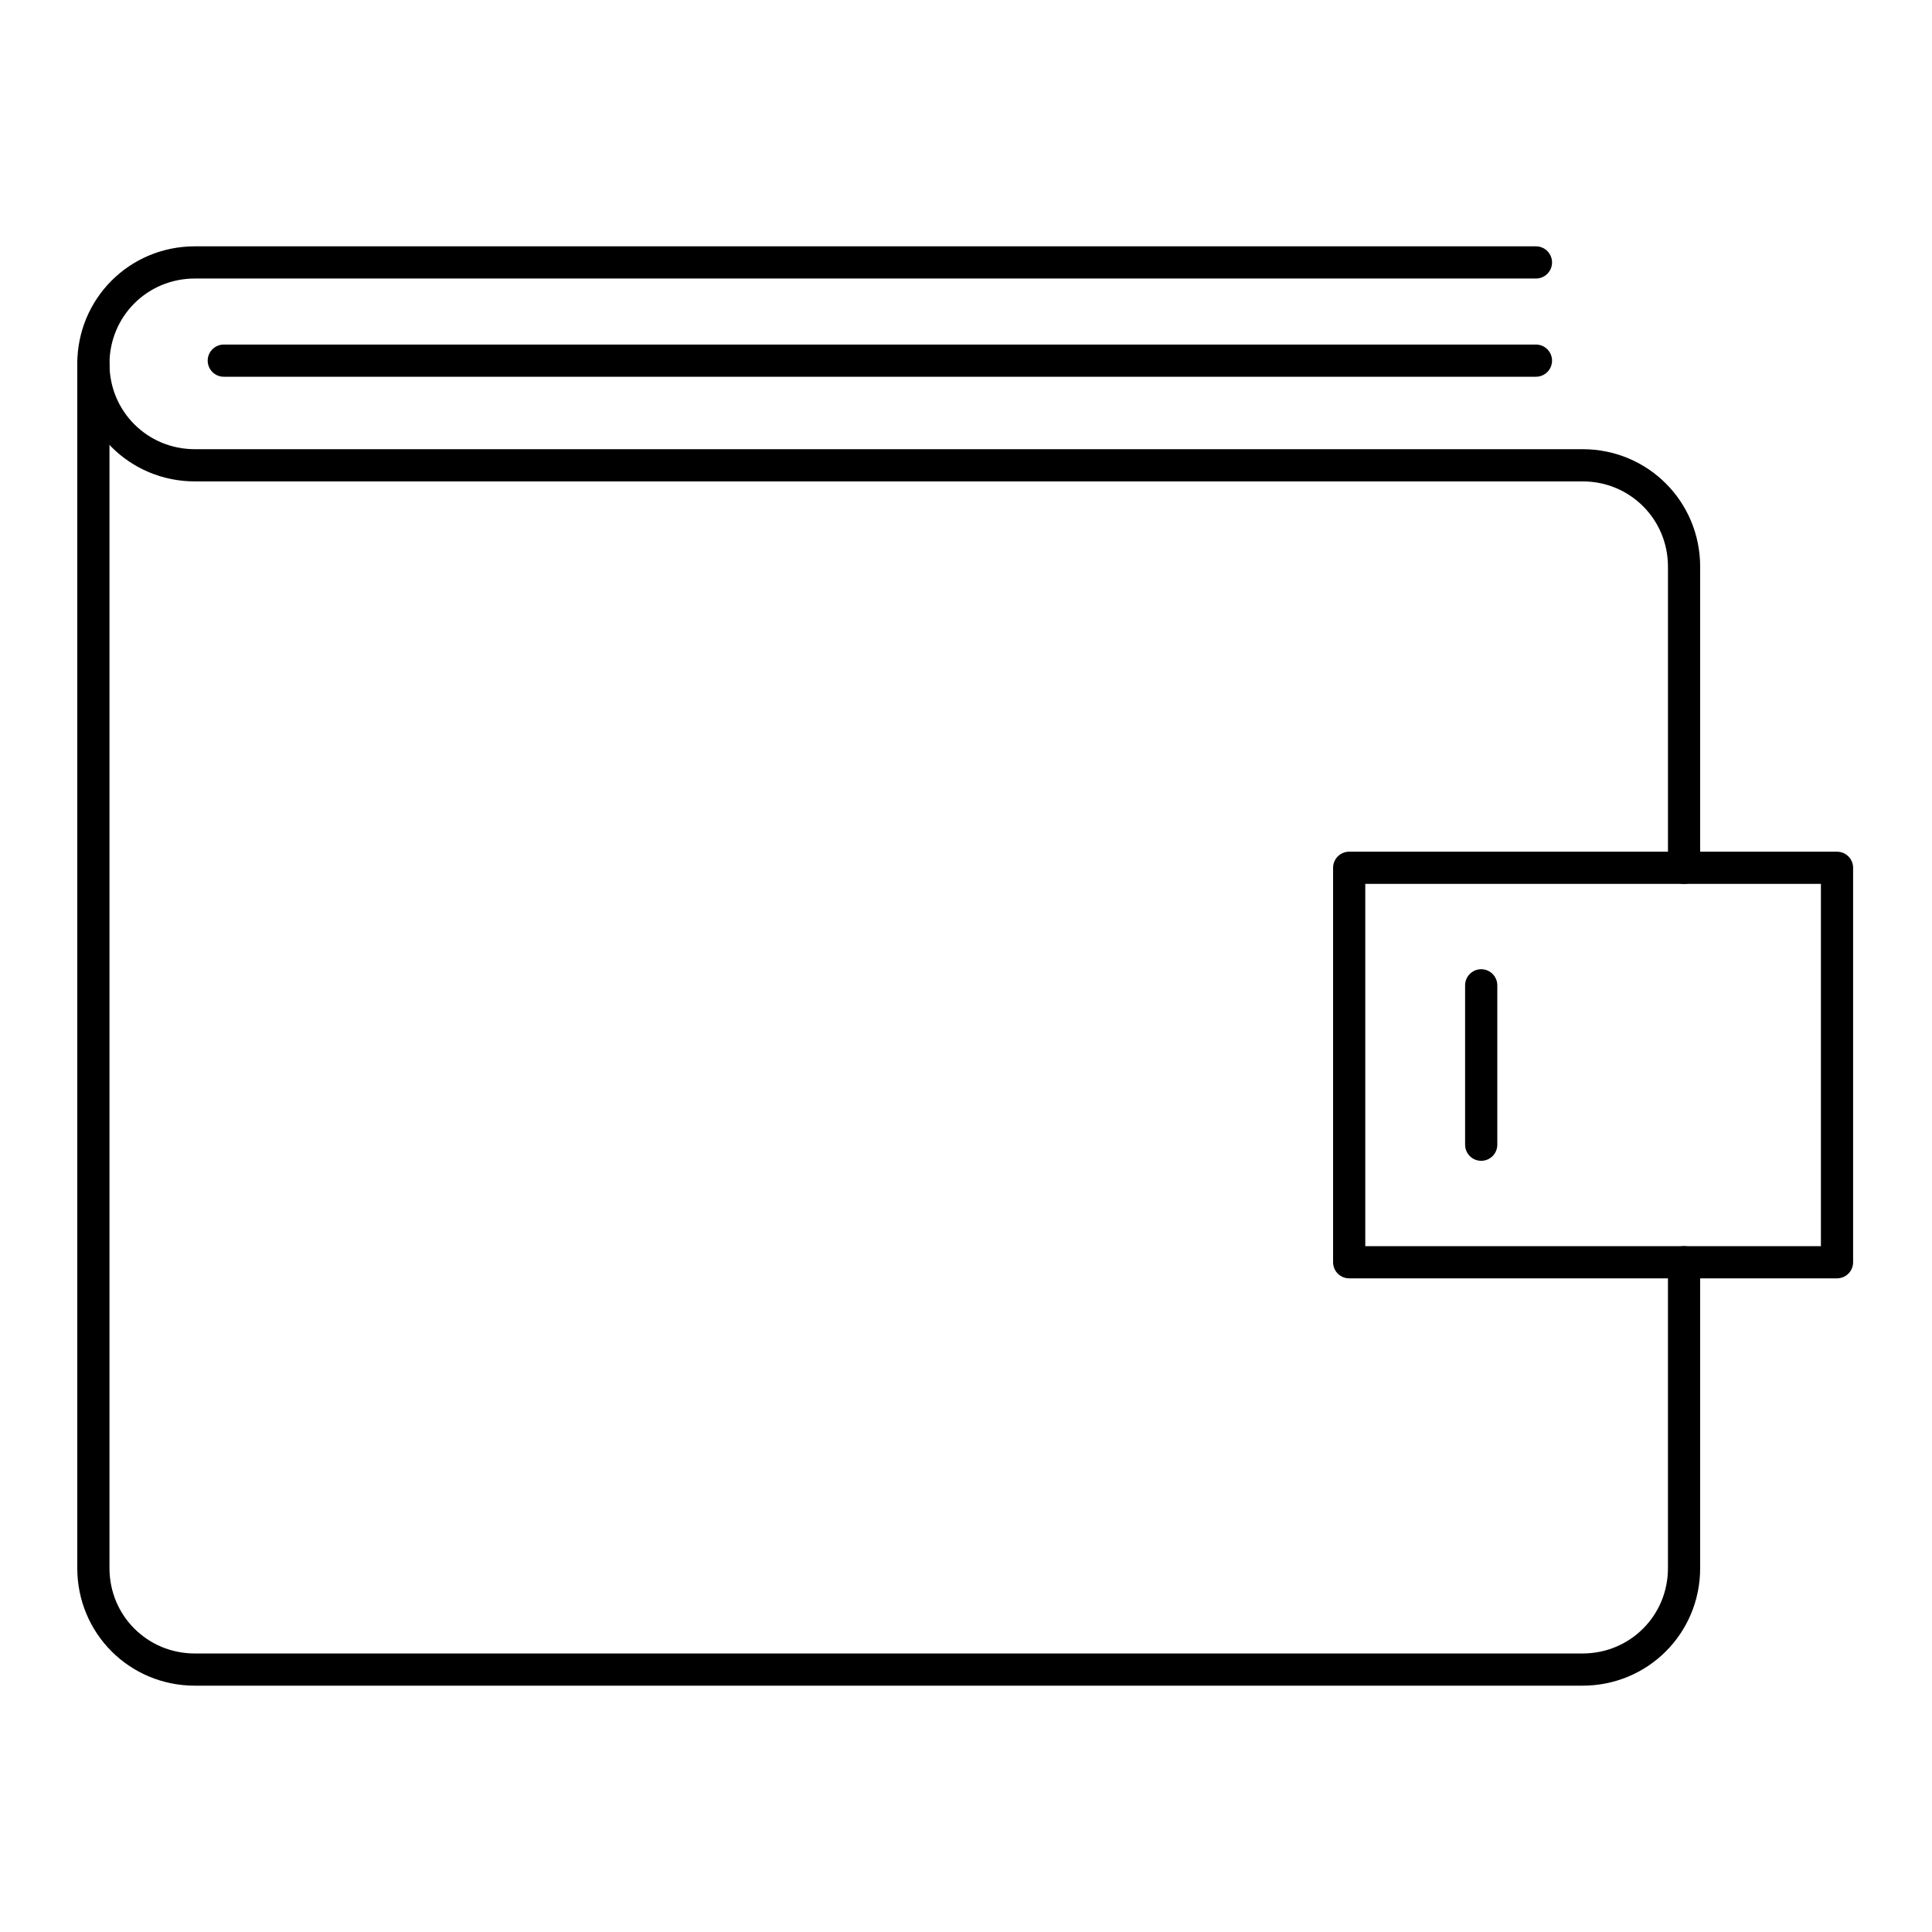
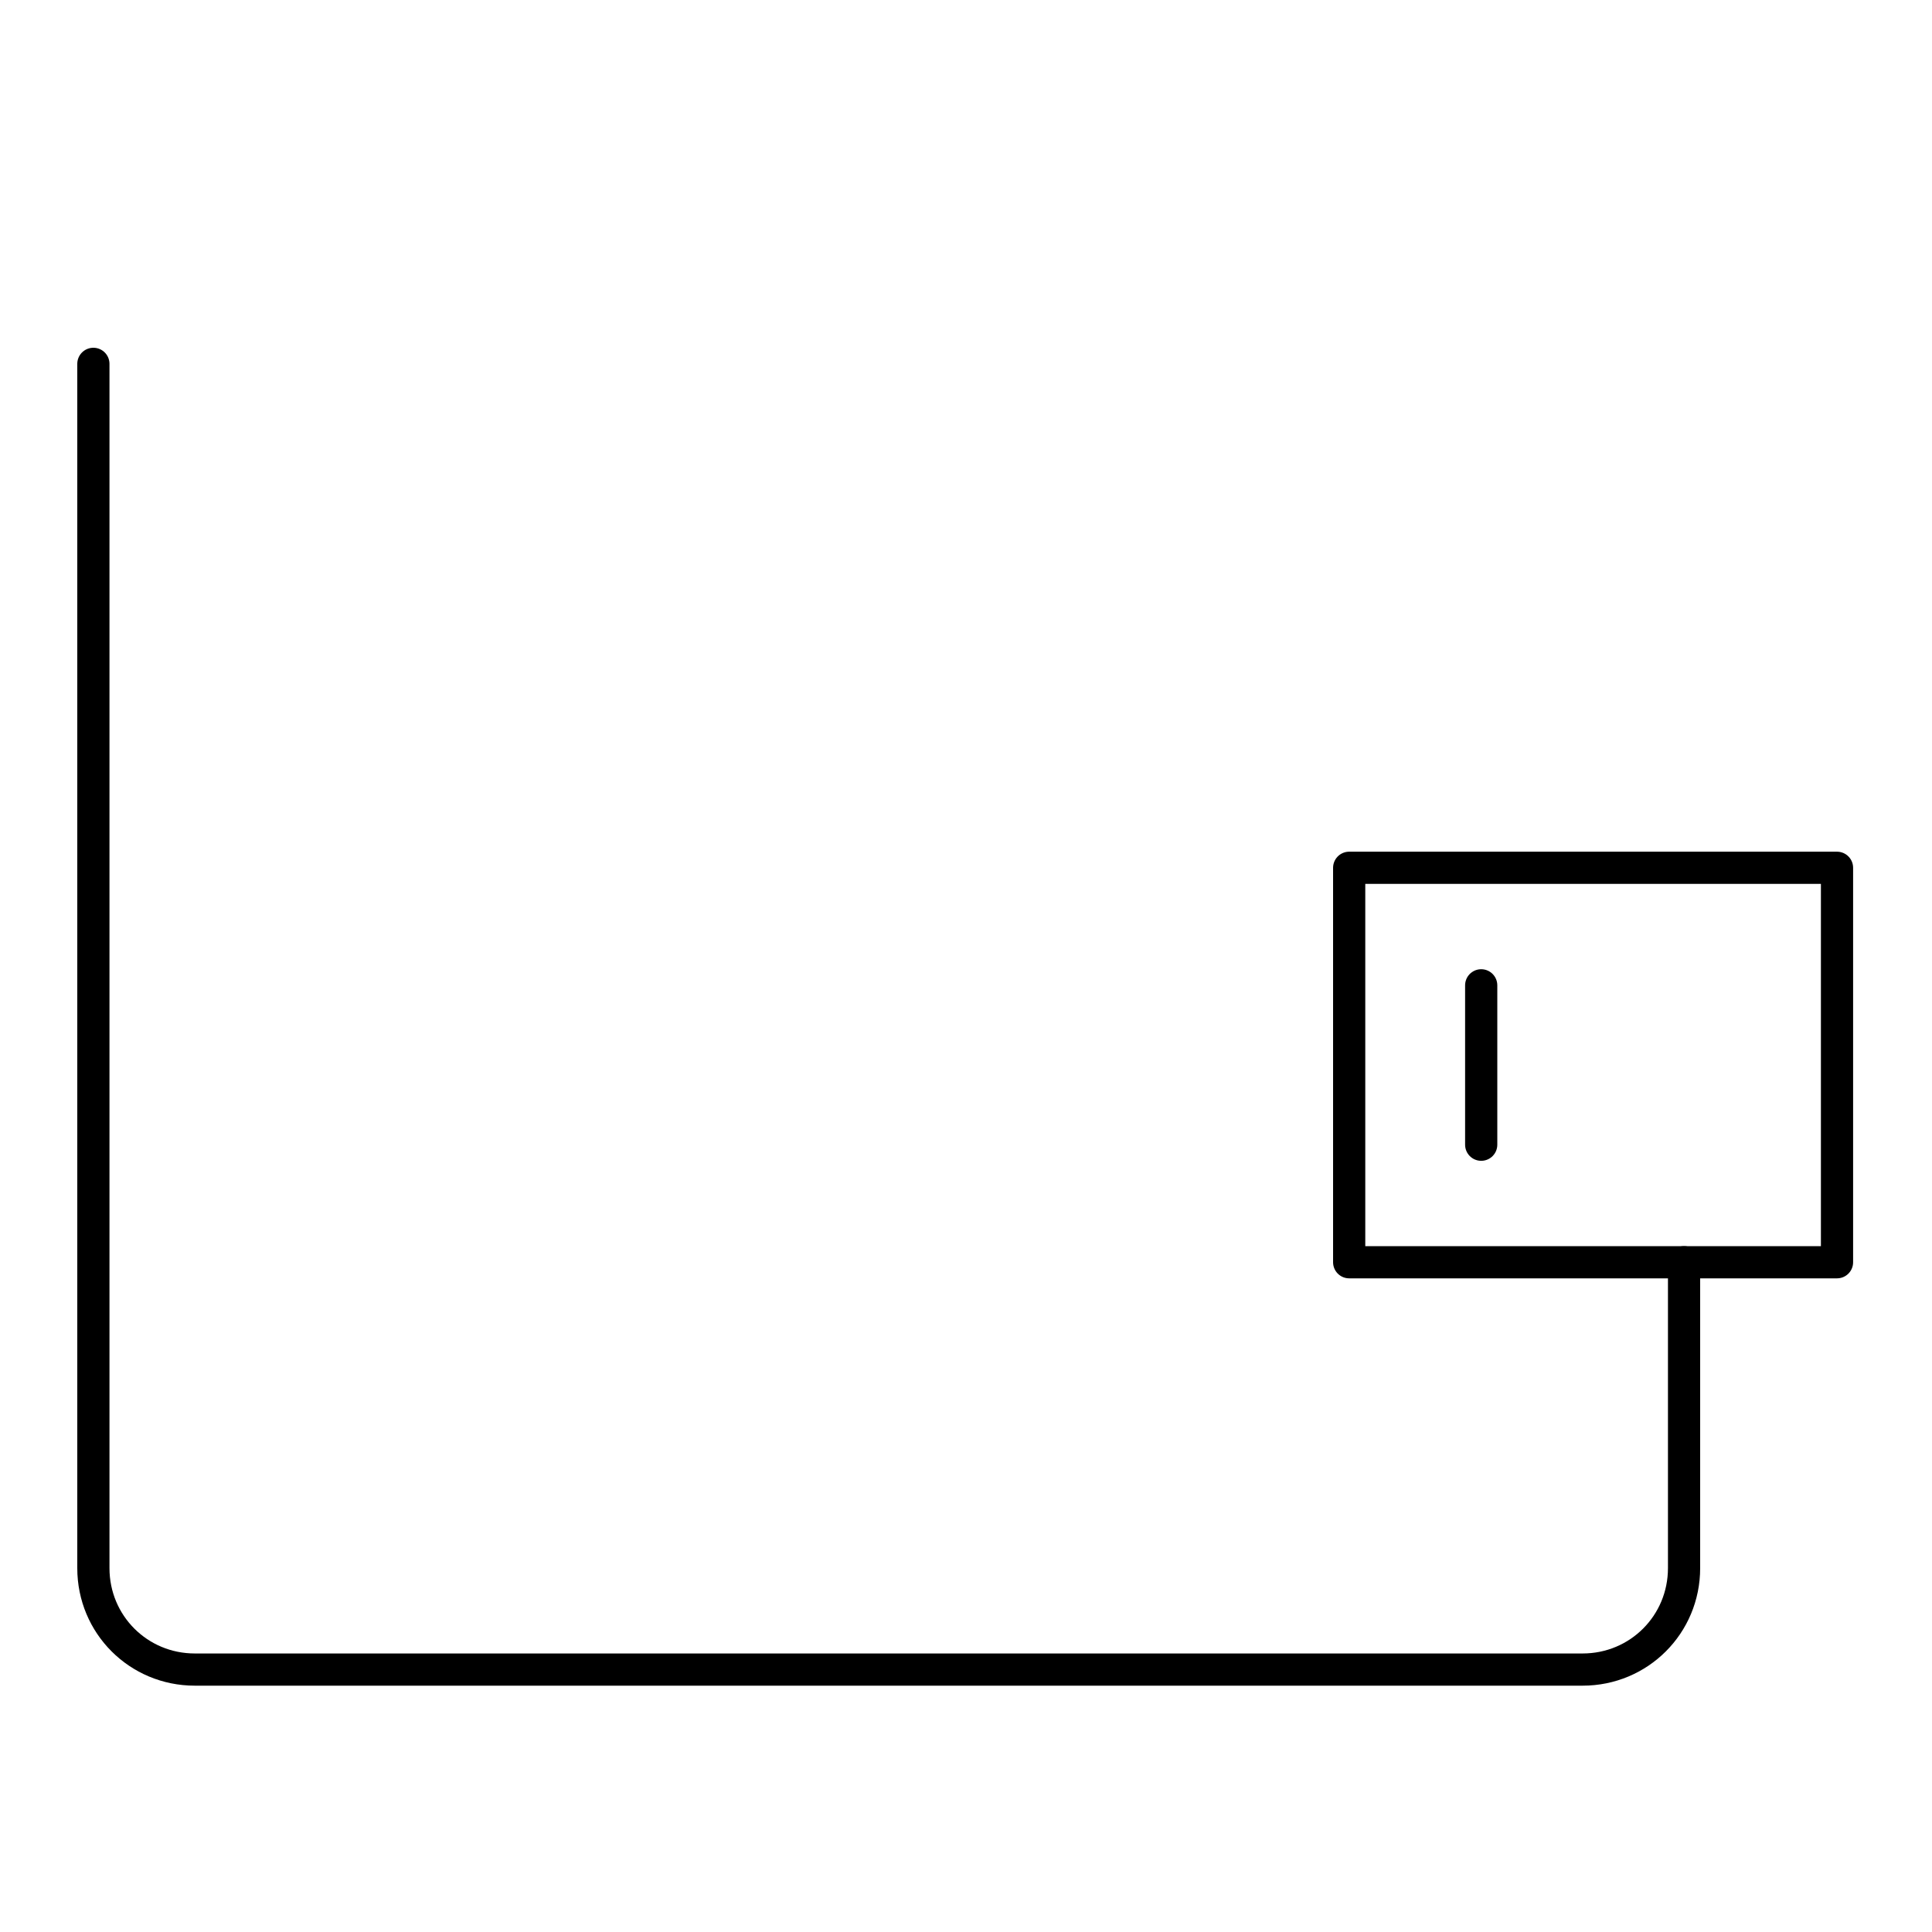
<svg xmlns="http://www.w3.org/2000/svg" id="Layer_1" version="1.1" viewBox="0 0 120 120">
  <defs>
    <style>
      .st0 {
        fill: none;
        stroke: #000;
        stroke-linecap: round;
        stroke-linejoin: round;
        stroke-width: 2px;
      }
    </style>
  </defs>
  <path class="st0" d="M5.8,22.6v74.8c0,3.5,2.8,6.3,6.3,6.3h86.2c3.5,0,6.3-2.8,6.3-6.3v-19" />
-   <path class="st0" d="M104.6,53.9v-18.7c0-3.5-2.8-6.3-6.3-6.3h0s-86.2,0-86.2,0c-3.5,0-6.3-2.8-6.3-6.3h0c0-3.5,2.8-6.3,6.3-6.3h83.3" />
  <rect class="st0" x="83.8" y="53.9" width="30.3" height="24.5" />
-   <line class="st0" x1="13.9" y1="22.4" x2="95.4" y2="22.4" />
  <line class="st0" x1="92" y1="61.2" x2="92" y2="71.1" />
</svg>